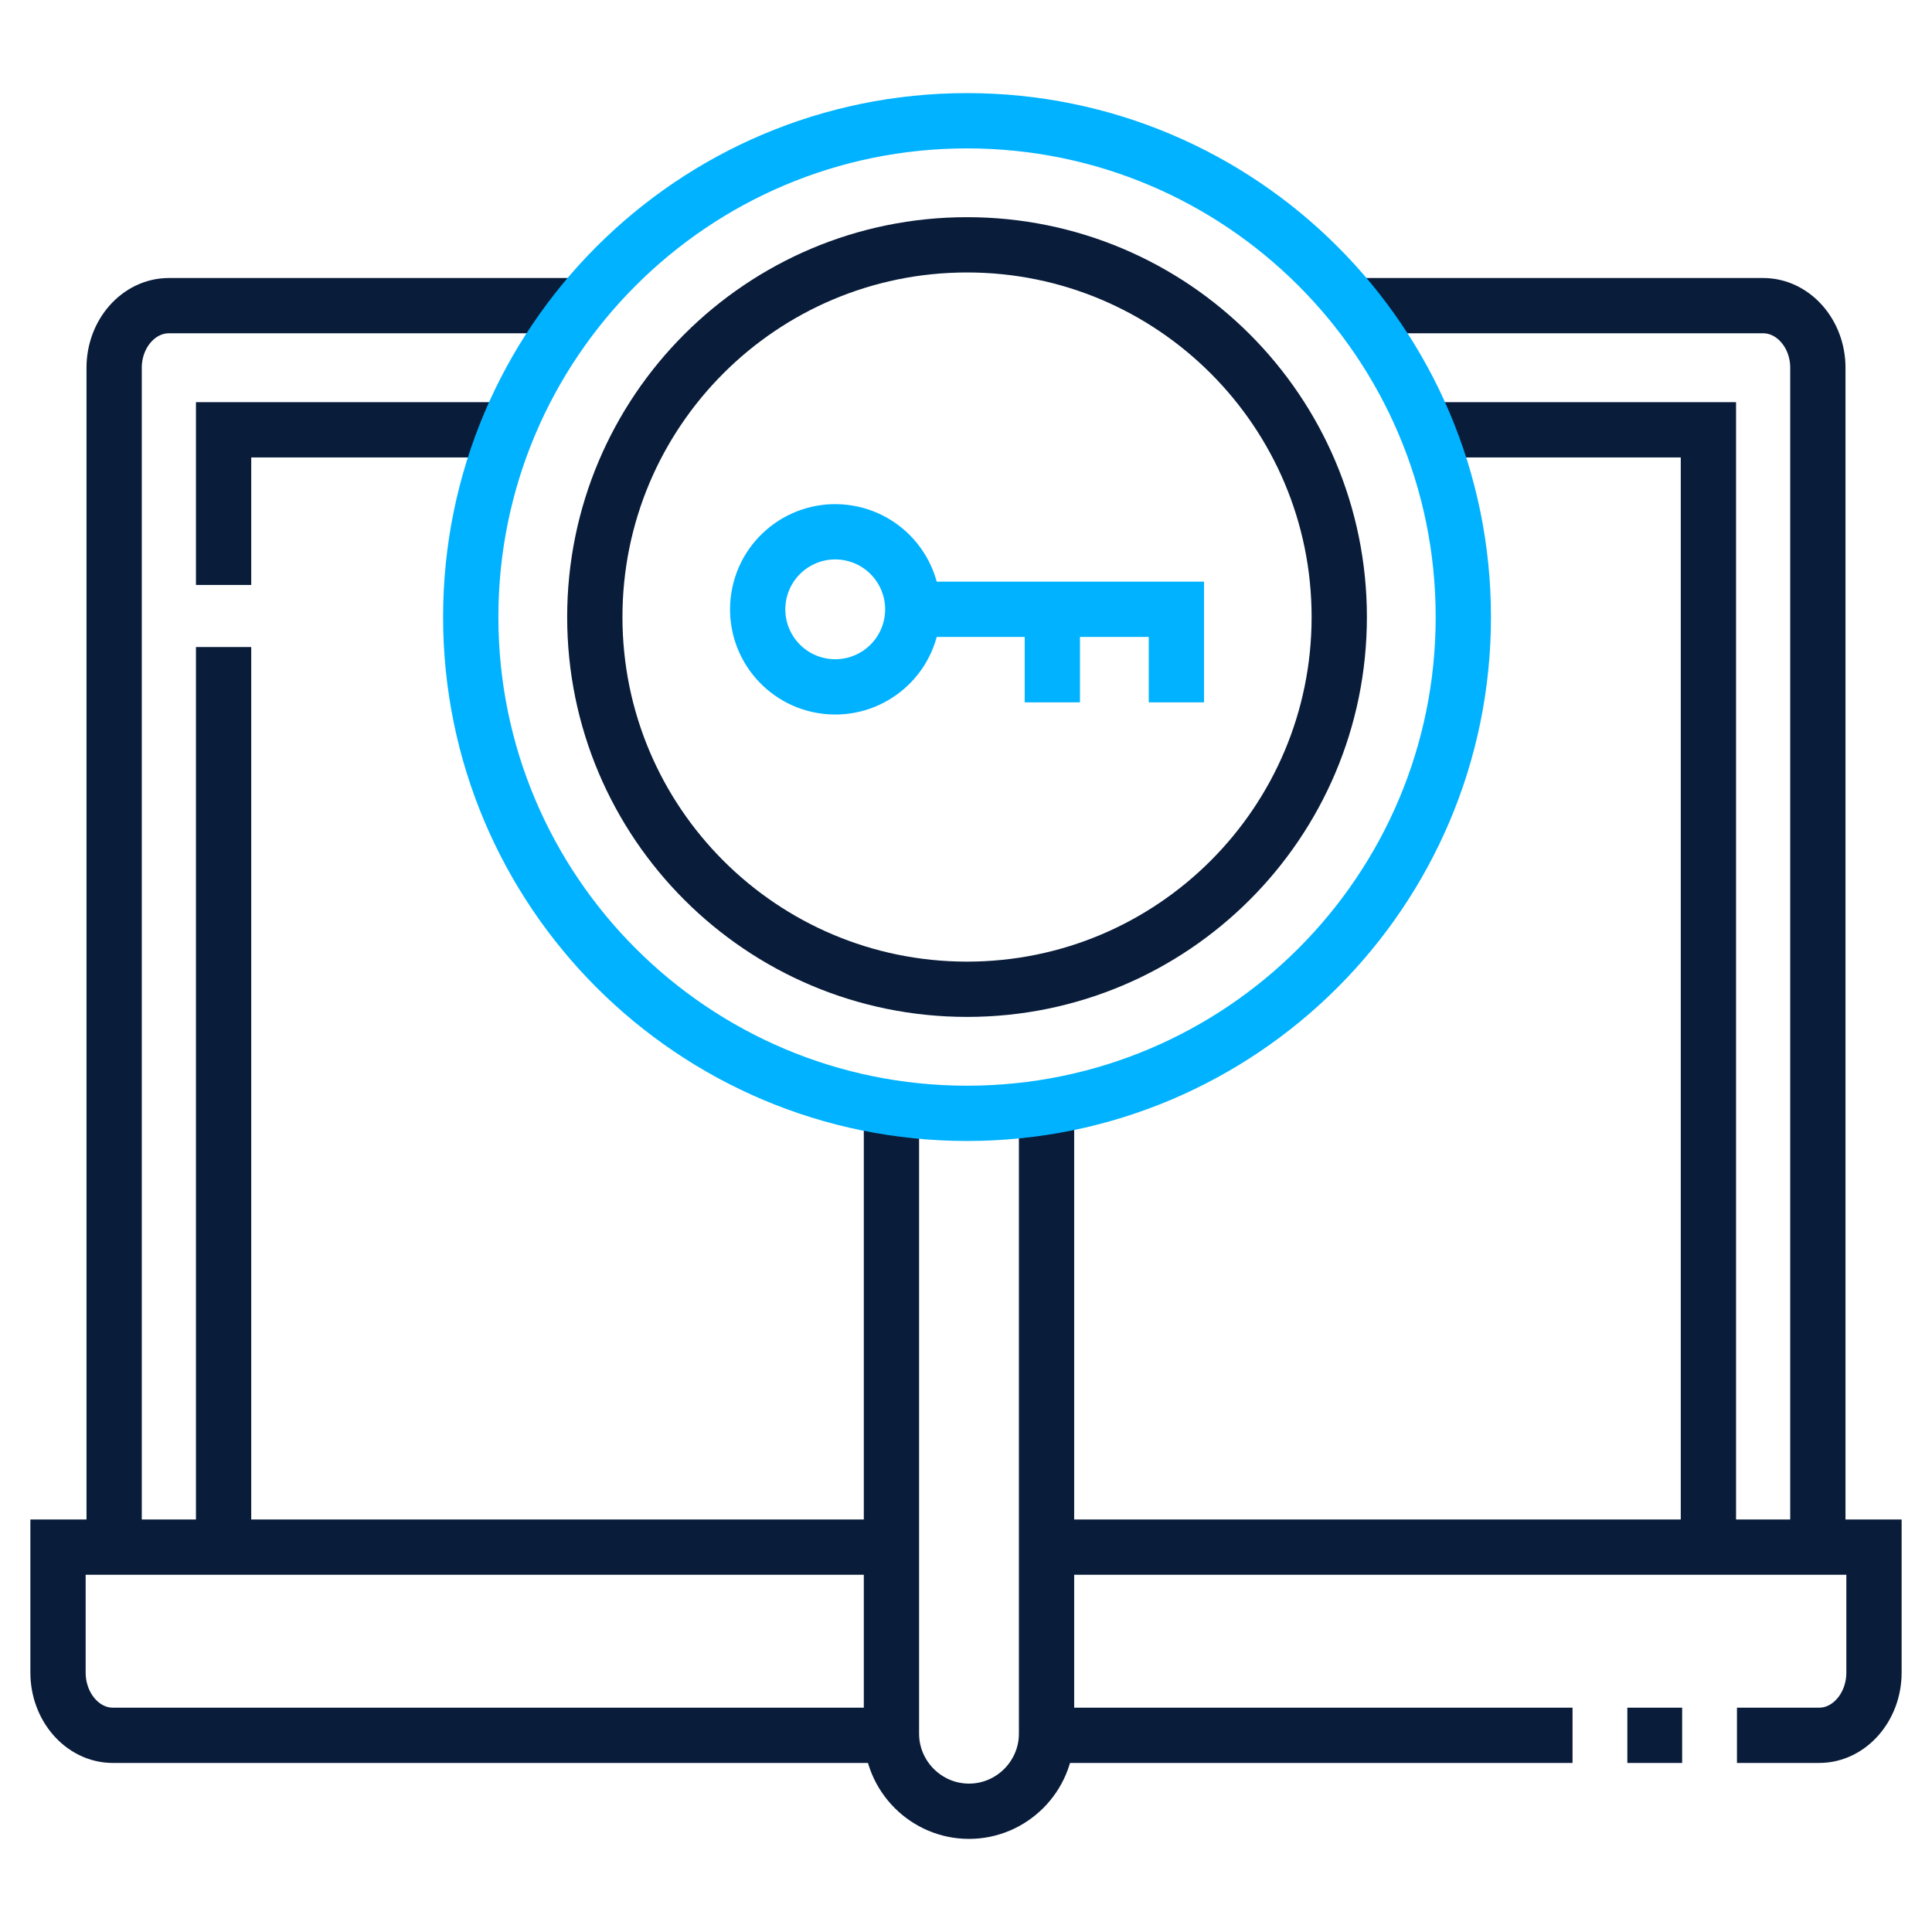
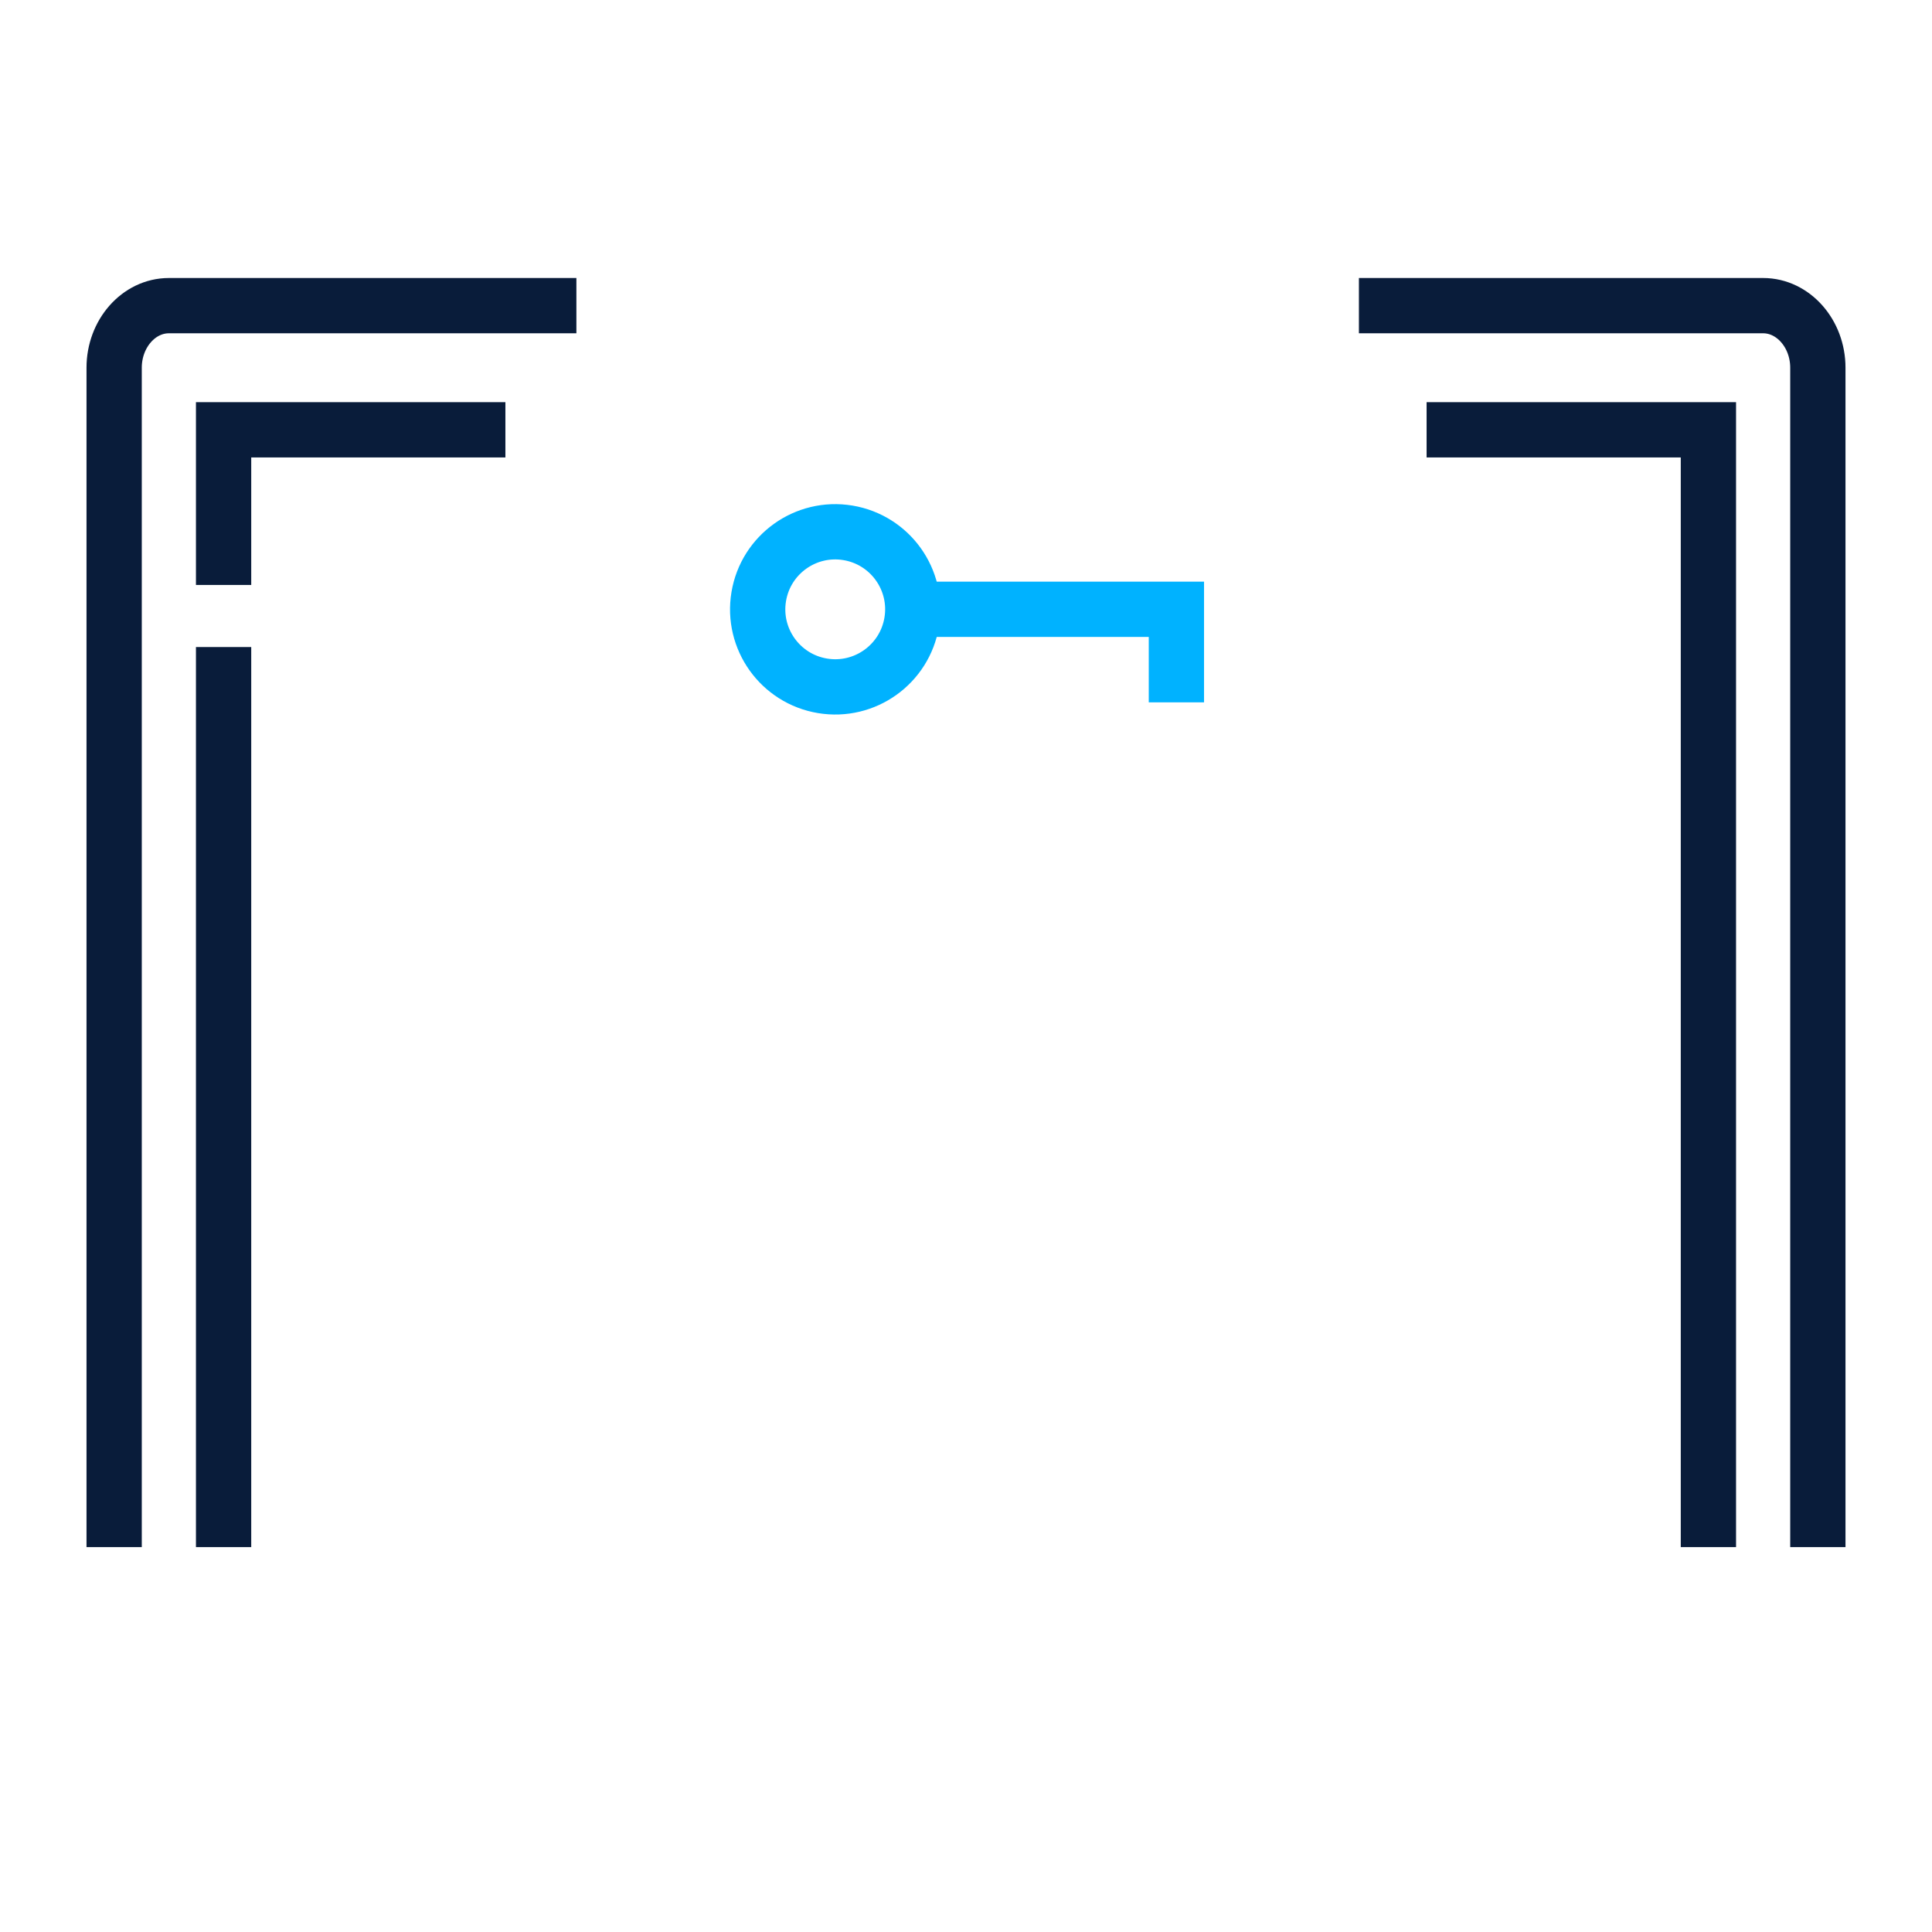
<svg xmlns="http://www.w3.org/2000/svg" width="512" height="512" viewBox="0 0 512 512" fill="none">
-   <path d="M445.789 459.875H431.264M416.739 459.875H274.617M238.304 459.875H29.9C21.916 459.875 15.375 452.394 15.375 443.25V410.001H238.304M274.617 410H496.625V443.249C496.625 452.391 490.087 459.874 482.1 459.874H460.313" stroke="#091C3A" stroke-width="14.65" stroke-miterlimit="22.926" />
-   <path d="M236.243 293.529V459.449C236.243 470.747 245.491 480 256.794 480C268.096 480 277.344 470.752 277.344 459.449V293.357" stroke="#091C3A" stroke-width="14.65" stroke-miterlimit="22.926" />
  <path d="M481.75 409.999V97.45C481.75 88.403 475.224 81 467.248 81H360.125M152.75 81.001H44.752C36.777 81.001 30.25 88.405 30.25 97.451V410M59.254 409.999V171.475M59.254 155.025V113.9H133.938M378.062 113.901C412.887 113.901 452.746 113.901 452.746 113.901V409.999" stroke="#091C3A" stroke-width="14.65" stroke-miterlimit="22.926" />
-   <path d="M256.273 295.047C328.912 295.047 387.797 236.162 387.797 163.523C387.797 90.885 328.912 32 256.273 32C183.635 32 124.75 90.885 124.75 163.523C124.75 236.162 183.635 295.047 256.273 295.047Z" stroke="#00B2FF" stroke-width="14.65" stroke-miterlimit="22.926" />
-   <path d="M256.273 262.166C310.752 262.166 354.916 218.002 354.916 163.523C354.916 109.045 310.752 64.881 256.273 64.881C201.795 64.881 157.631 109.045 157.631 163.523C157.631 218.002 201.795 262.166 256.273 262.166Z" stroke="#091C3A" stroke-width="14.65" stroke-miterlimit="22.926" />
  <path d="M241.616 164.857C243.481 153.661 235.917 143.074 224.721 141.209C213.526 139.345 202.938 146.909 201.074 158.104C199.209 169.299 206.773 179.887 217.968 181.751C229.164 183.616 239.751 176.052 241.616 164.857Z" stroke="#00B2FF" stroke-width="14.65" stroke-miterlimit="22.926" />
  <path d="M241.888 161.469H311.759V186.129" stroke="#00B2FF" stroke-width="14.65" stroke-miterlimit="22.926" />
-   <path d="M278.879 161.469V186.129" stroke="#00B2FF" stroke-width="14.65" stroke-miterlimit="22.926" />
</svg>